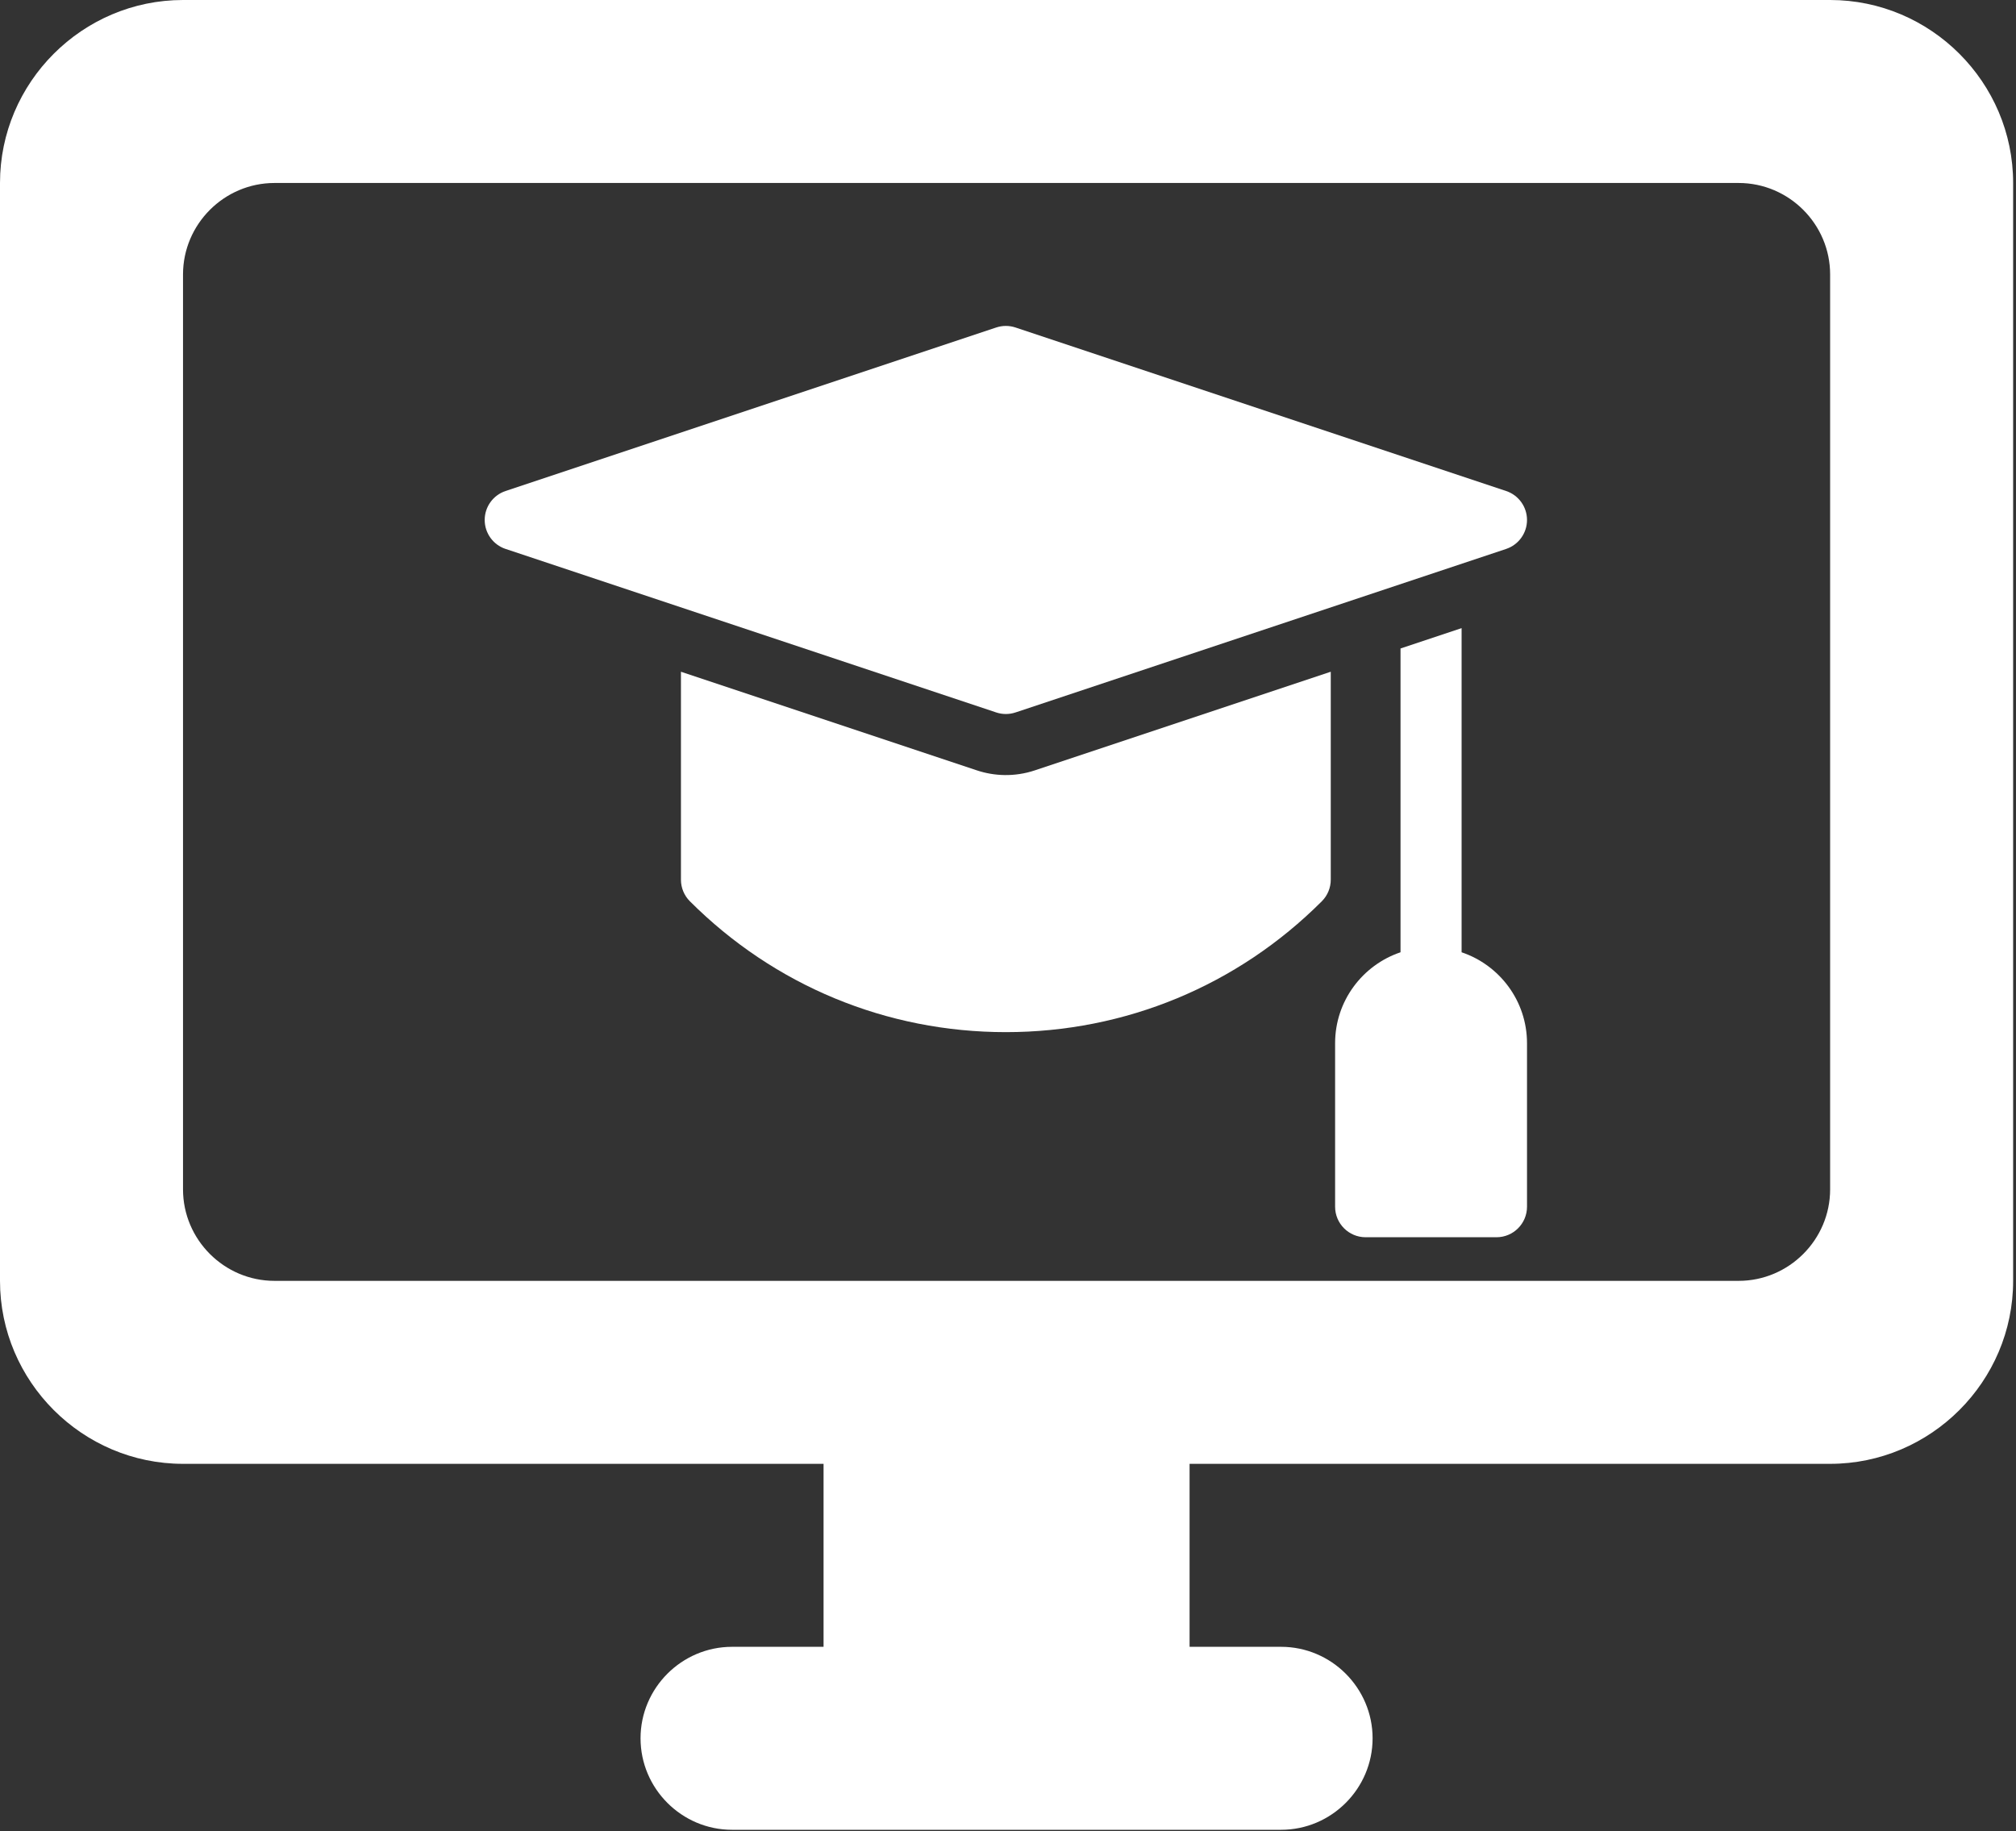
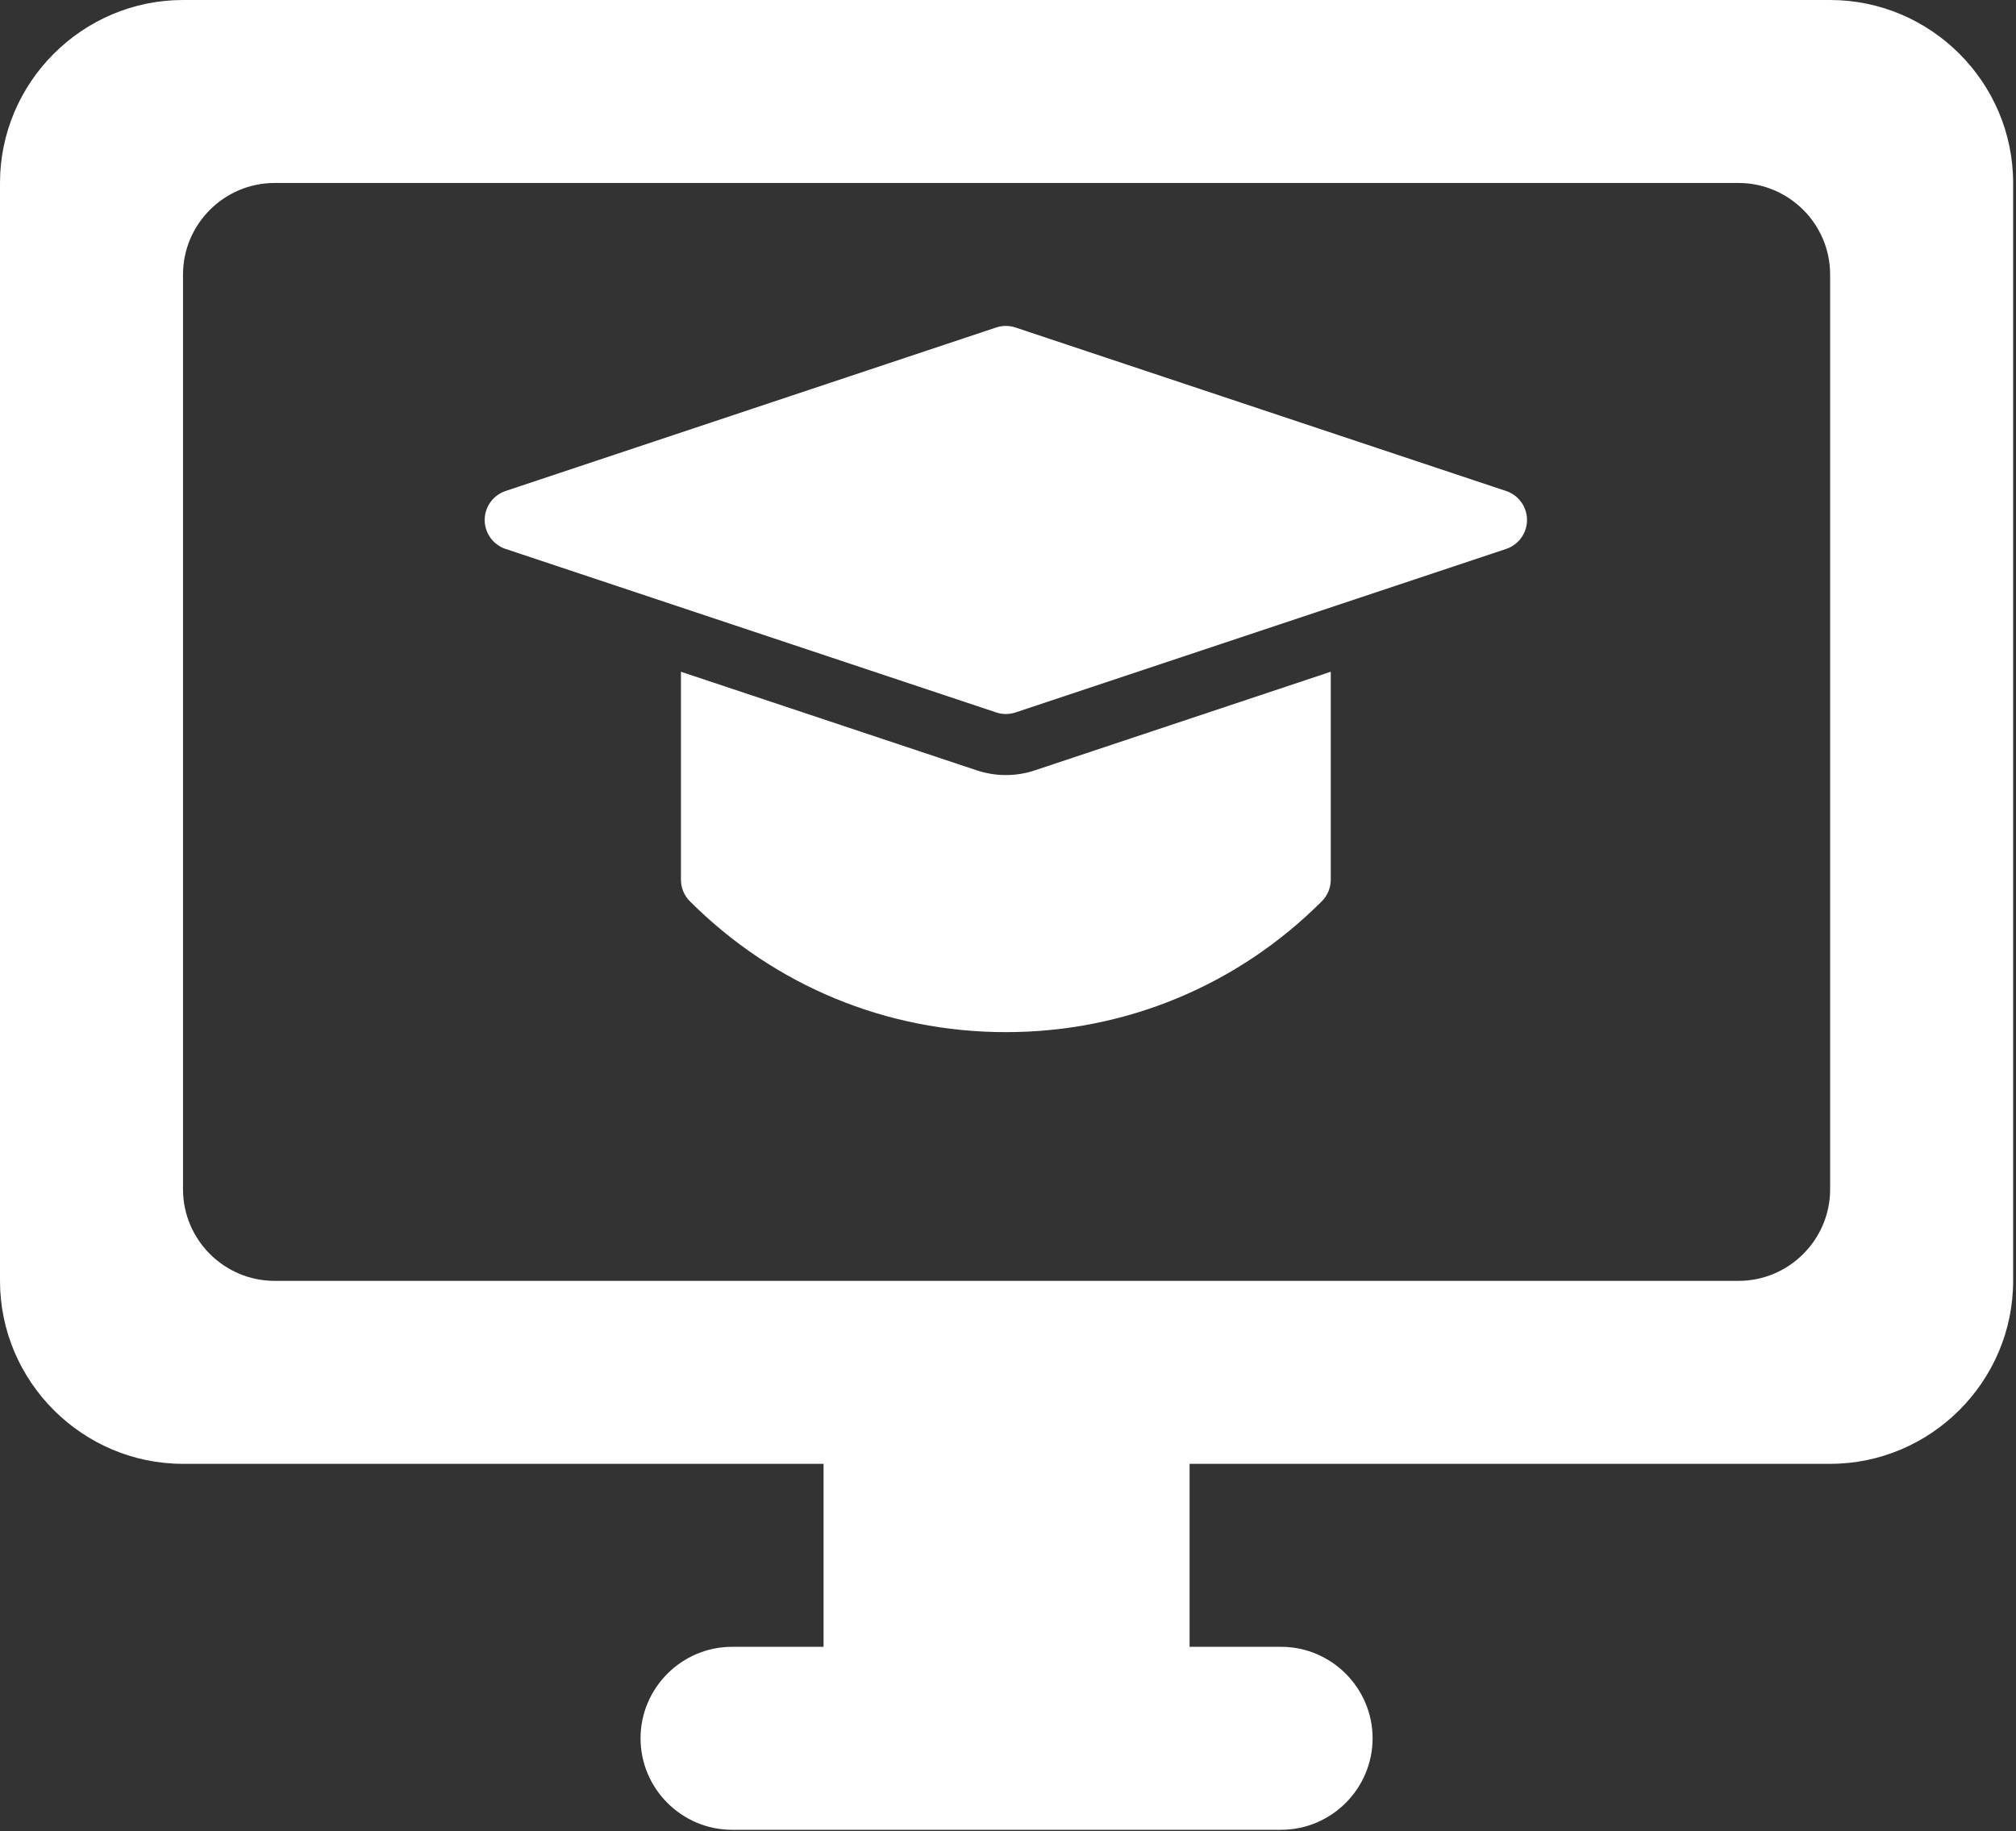
<svg xmlns="http://www.w3.org/2000/svg" width="470" height="427" viewBox="0 0 470 427" fill="none">
  <rect x="0" y="0" width="470" height="427" fill="#333333" stroke="none" />
-   <path d="M340.749 222.05V146.468L326.51 151.214V222.05C317.657 225.031 311.26 233.405 311.26 243.251V281.378C311.26 285.31 314.447 288.497 318.379 288.497H348.88C352.812 288.497 355.999 285.31 355.999 281.378V243.251C355.999 233.405 349.603 225.031 340.749 222.05Z" fill="white" />
  <path d="M227.748 179.634L158.752 156.635V205.124C158.752 207.013 159.502 208.823 160.837 210.158C180.516 229.834 206.678 240.671 234.503 240.671C262.329 240.671 288.488 229.834 308.162 210.157C309.497 208.822 310.247 207.012 310.247 205.124V156.635L241.253 179.633C236.537 181.204 231.79 180.98 227.748 179.634V179.634Z" fill="white" />
  <path d="M234.5 166.491C235.26 166.491 236.021 166.369 236.751 166.126L351.132 127.999C354.039 127.03 356 124.309 356 121.245C356 118.181 354.039 115.461 351.132 114.492L236.751 76.365C235.29 75.878 233.71 75.878 232.249 76.365L117.868 114.492C114.961 115.46 113 118.181 113 121.245C113 124.31 114.961 127.03 117.868 127.999L232.249 166.126C232.979 166.369 233.74 166.491 234.5 166.491Z" fill="white" />
  <path d="M426.667 0H42.667C19.2 0 0 19.2 0 42.667V298.667C0 322.133 19.2 341.333 42.667 341.333H192V384H170.667C158.933 384 149.333 393.6 149.333 405.333C149.333 417.067 158.933 426.667 170.667 426.667H298.667C310.4 426.667 320 417.067 320 405.333C320 393.6 310.4 384 298.667 384H277.333V341.333H426.667C450.133 341.333 469.333 322.133 469.333 298.667V42.667C469.333 19.2 450.133 0 426.667 0ZM405.333 298.667H64C52.267 298.667 42.667 289.067 42.667 277.333V64C42.667 52.267 52.267 42.667 64 42.667H405.333C417.067 42.667 426.667 52.267 426.667 64V277.333C426.667 289.067 417.067 298.667 405.333 298.667Z" fill="white" />
</svg>